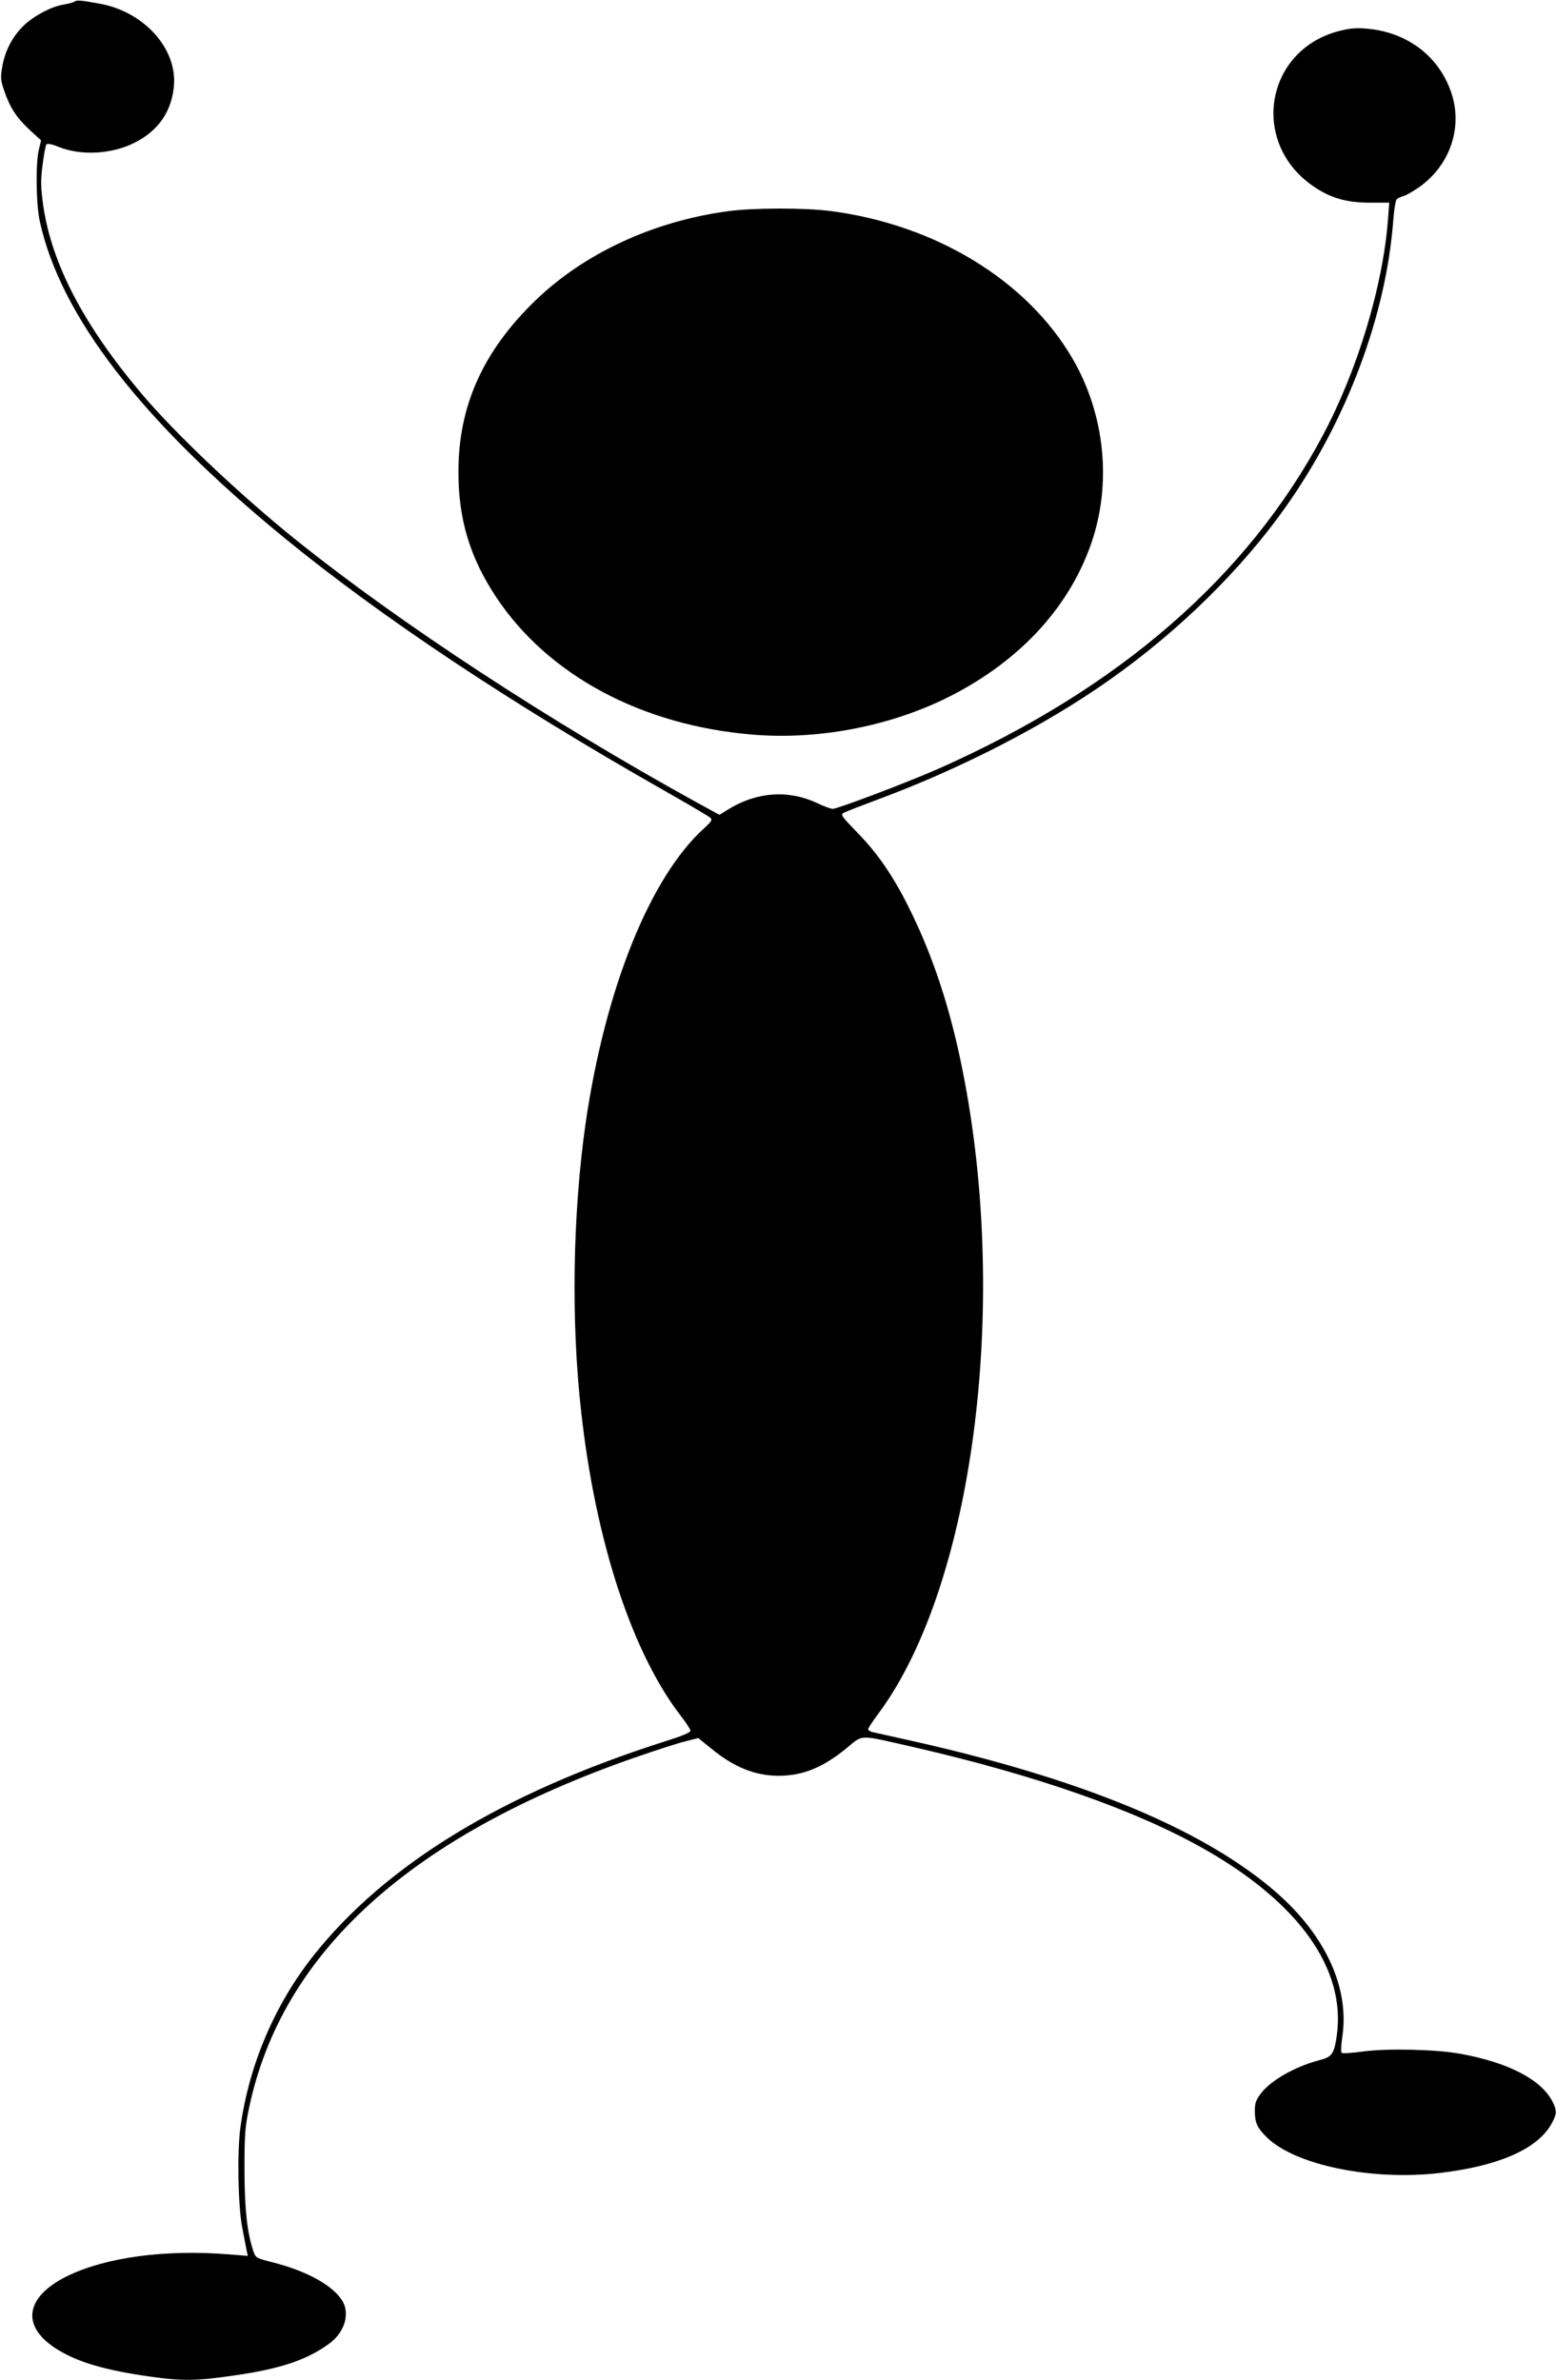
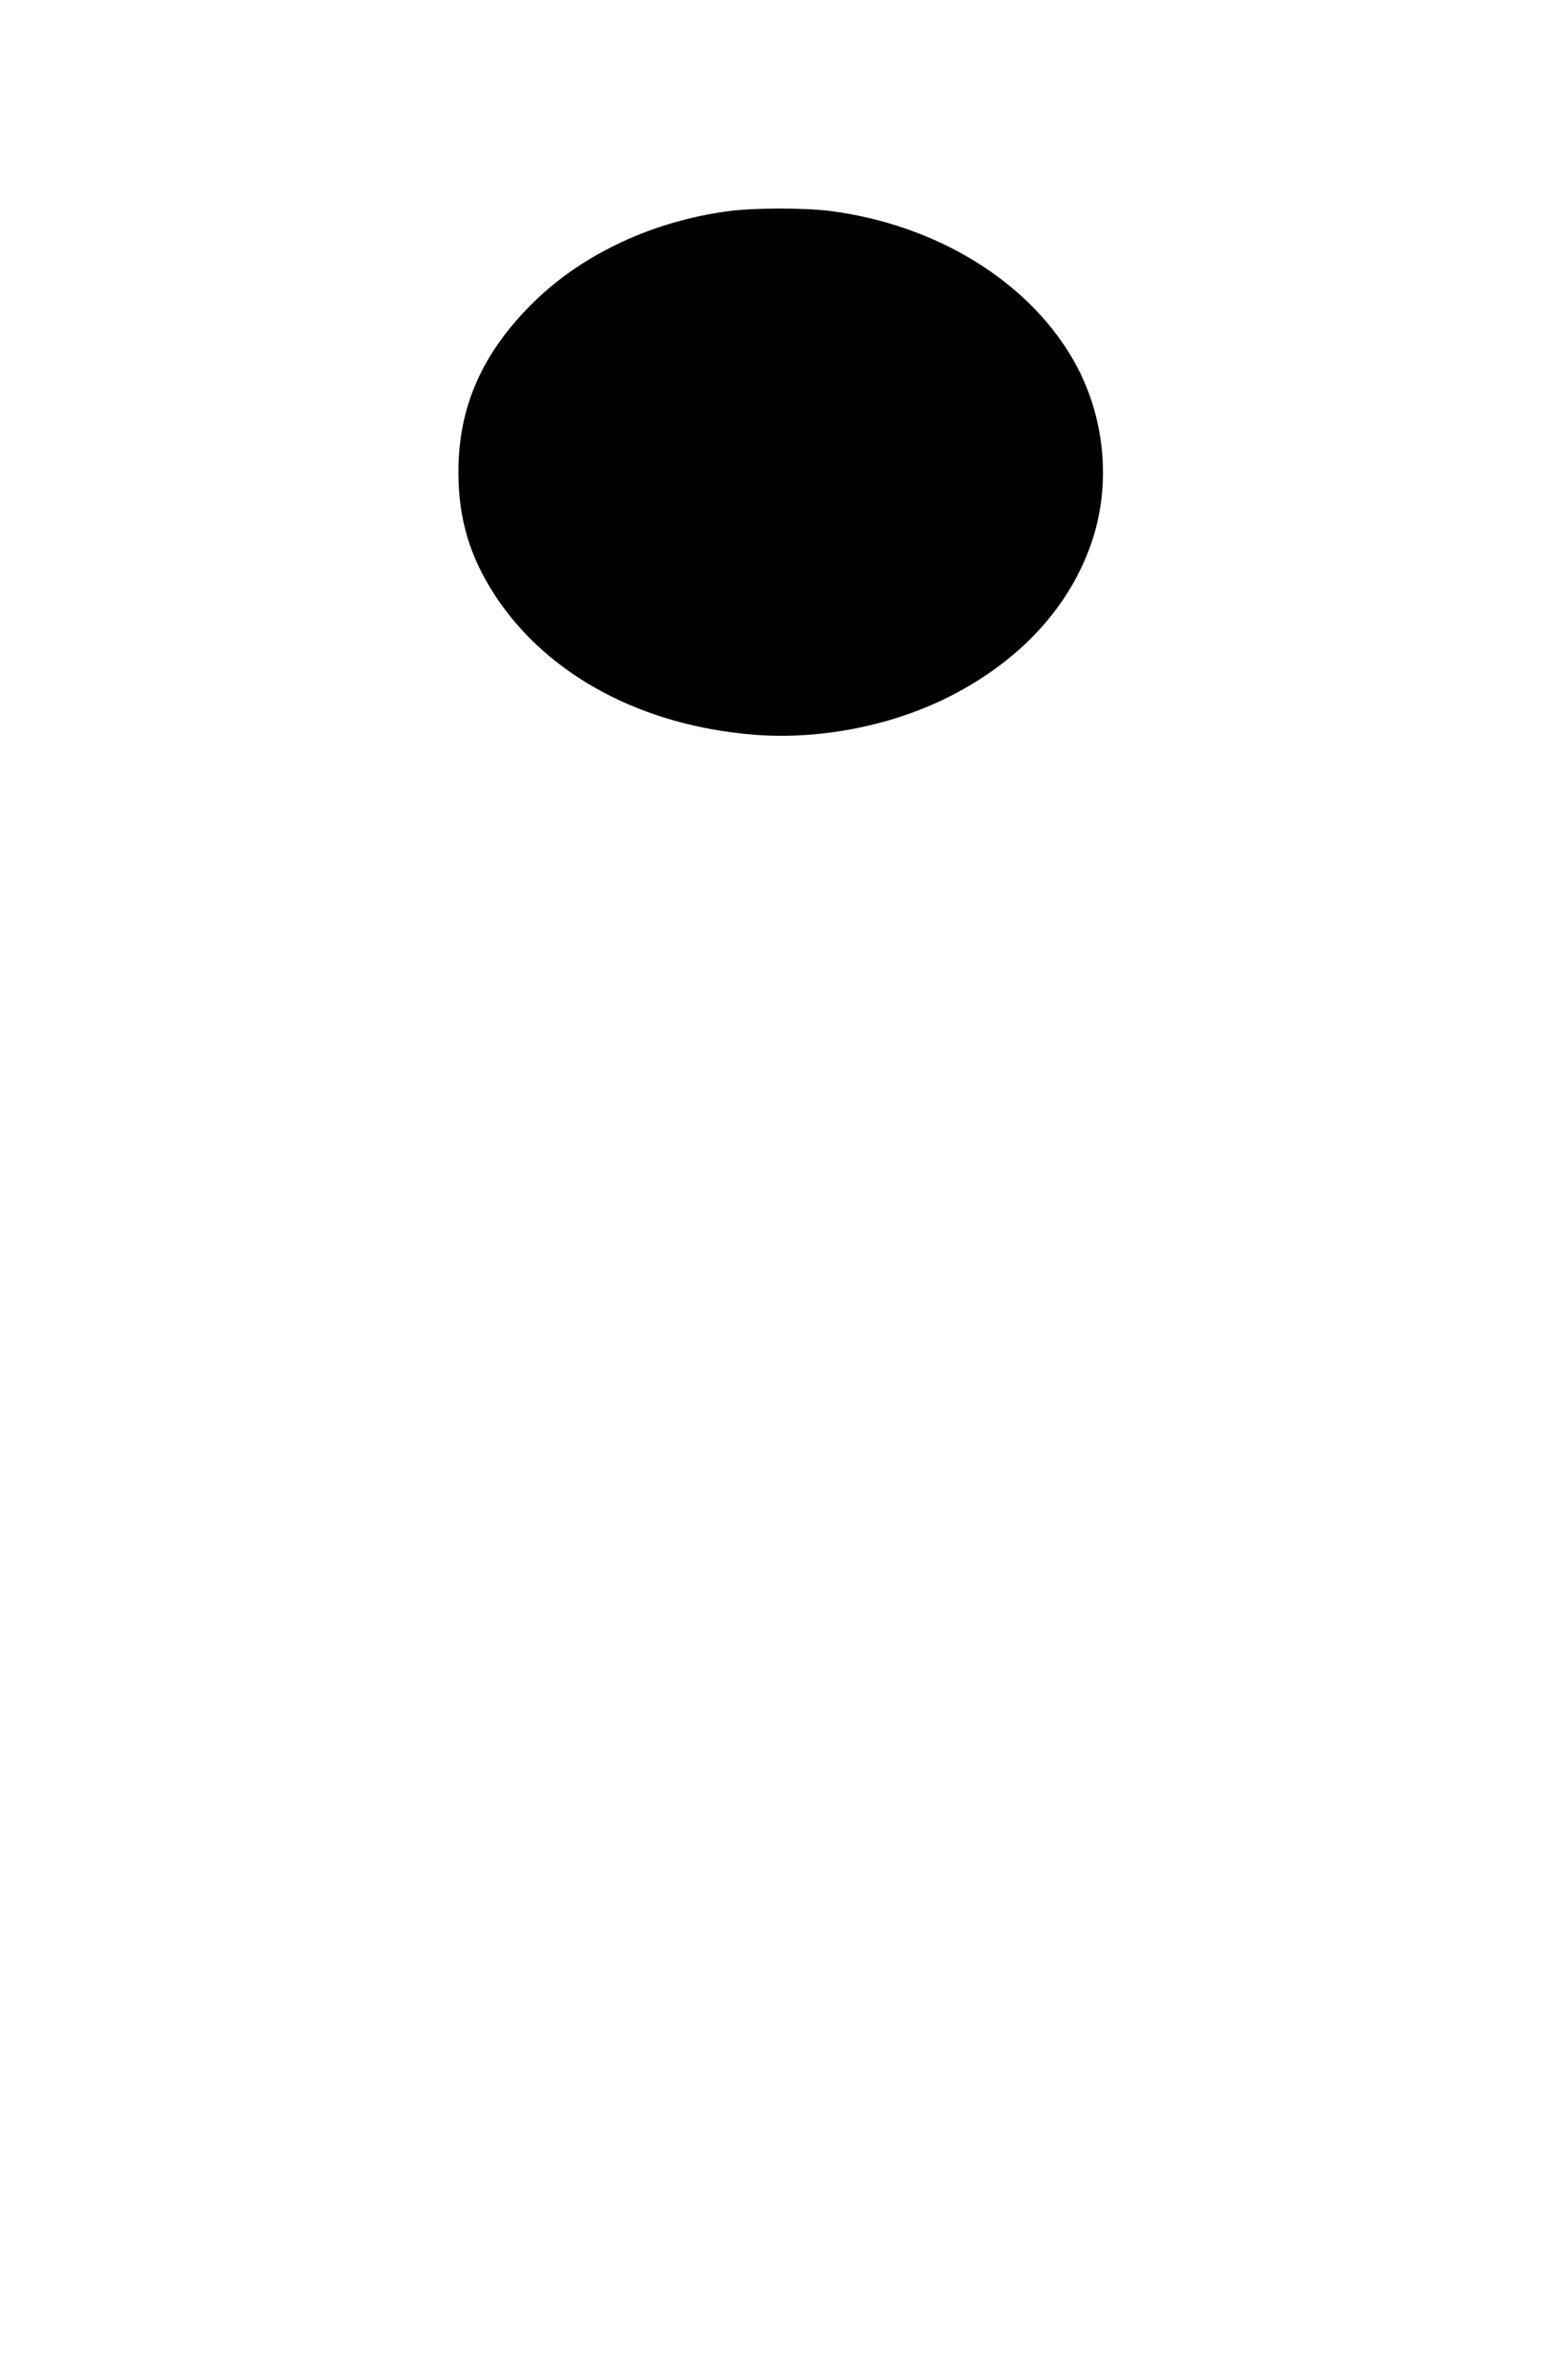
<svg xmlns="http://www.w3.org/2000/svg" version="1.0" width="837pt" height="1280pt" viewBox="0 0 837 1280" preserveAspectRatio="xMidYMid meet">
  <g transform="translate(0,1280) scale(0.1,-0.1)" fill="#000000" stroke="none">
-     <path d="M400 12791 c-8 -5 -35 -12 -60 -16 -65 -11 -158 -60 -213 -113 -60 -58 -101 -137 -115 -222 -10 -59 -9 -72 12 -132 31 -89 65 -141 137 -208 l60 -55 -12 -50 c-18 -73 -15 -295 5 -385 111 -509 546 -1072 1311 -1699 521 -427 1219 -892 2045 -1361 129 -73 242 -140 250 -147 13 -12 9 -19 -31 -56 -293 -264 -534 -866 -639 -1588 -69 -484 -79 -1061 -24 -1549 77 -698 274 -1299 537 -1639 27 -35 50 -70 51 -78 1 -10 -42 -28 -134 -57 -875 -278 -1507 -664 -1896 -1156 -206 -261 -343 -582 -390 -915 -19 -131 -14 -425 9 -545 8 -41 18 -92 22 -114 l8 -38 -99 8 c-344 28 -663 -15 -871 -116 -233 -114 -253 -276 -48 -399 109 -66 250 -107 484 -141 182 -26 258 -25 461 5 246 35 389 83 508 169 81 57 114 154 78 224 -45 86 -192 169 -386 217 -82 21 -85 23 -97 58 -34 101 -47 224 -48 437 0 189 3 229 24 330 174 837 867 1467 2076 1888 110 38 232 78 271 87 l70 18 68 -55 c123 -102 238 -148 366 -148 129 1 234 43 362 147 94 77 59 76 363 7 658 -151 1199 -340 1570 -552 504 -288 755 -642 706 -997 -14 -101 -26 -117 -92 -134 -131 -34 -262 -108 -316 -179 -27 -35 -33 -53 -33 -92 0 -67 12 -93 66 -146 153 -148 564 -233 929 -190 315 37 524 128 600 263 30 54 31 72 6 121 -60 118 -239 211 -496 257 -130 24 -395 30 -525 12 -58 -8 -109 -11 -113 -7 -5 4 -3 44 4 89 39 271 -100 562 -384 798 -395 329 -1038 591 -1942 793 -99 22 -190 42 -202 45 -13 3 -23 10 -23 16 0 5 24 42 54 82 520 699 714 2249 440 3527 -60 284 -146 542 -255 768 -91 191 -179 323 -295 442 -88 91 -94 99 -75 109 11 6 91 37 179 70 449 166 904 400 1248 643 374 263 712 595 951 933 328 465 540 1029 578 1545 4 52 12 100 17 107 5 6 21 14 36 18 15 4 54 26 88 50 168 120 236 329 167 517 -69 191 -238 316 -452 334 -61 5 -91 2 -156 -15 -387 -106 -469 -591 -140 -826 95 -68 184 -95 313 -95 l105 0 -7 -92 c-27 -356 -163 -807 -349 -1157 -407 -765 -1101 -1367 -2073 -1797 -164 -72 -538 -214 -565 -214 -9 0 -46 13 -81 30 -157 74 -327 62 -481 -33 l-47 -29 -123 67 c-794 438 -1597 964 -2152 1409 -300 241 -643 565 -827 781 -317 374 -491 706 -536 1023 -13 97 -14 128 -3 215 7 56 16 106 21 111 5 5 32 0 63 -13 122 -50 288 -41 412 22 125 63 196 164 210 299 22 204 -160 407 -403 449 -107 19 -117 19 -132 10z" />
    <path d="M3915 11664 c-401 -54 -771 -226 -1033 -478 -284 -274 -417 -570 -416 -926 0 -253 62 -458 202 -670 280 -422 784 -692 1384 -741 343 -28 717 42 1025 190 390 189 667 480 791 833 114 323 77 698 -99 1000 -245 420 -735 719 -1300 793 -139 18 -417 18 -554 -1z" />
  </g>
</svg>